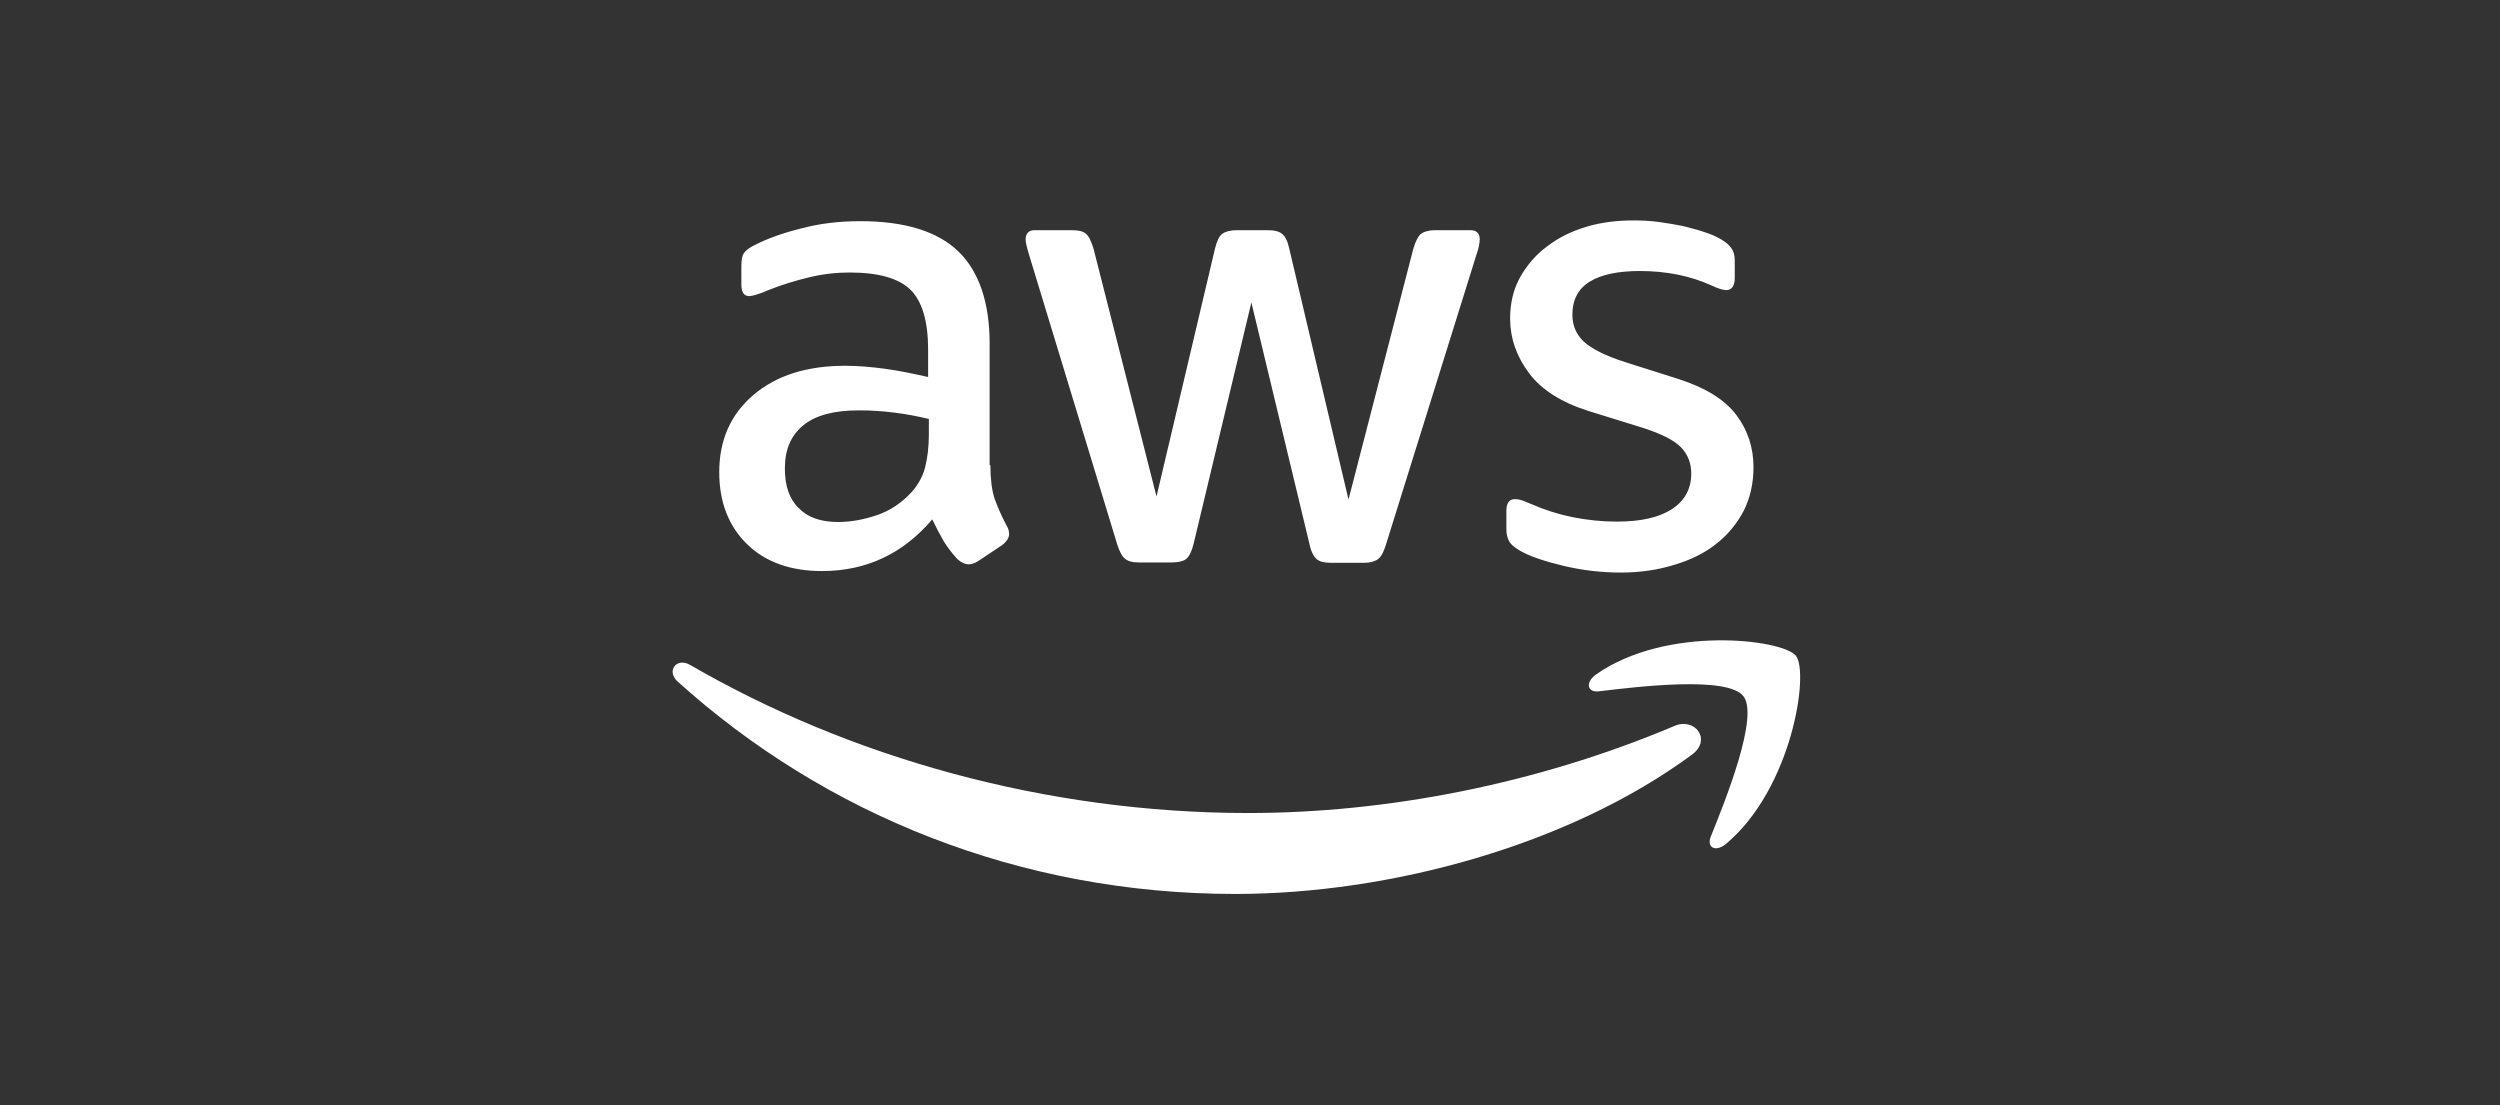
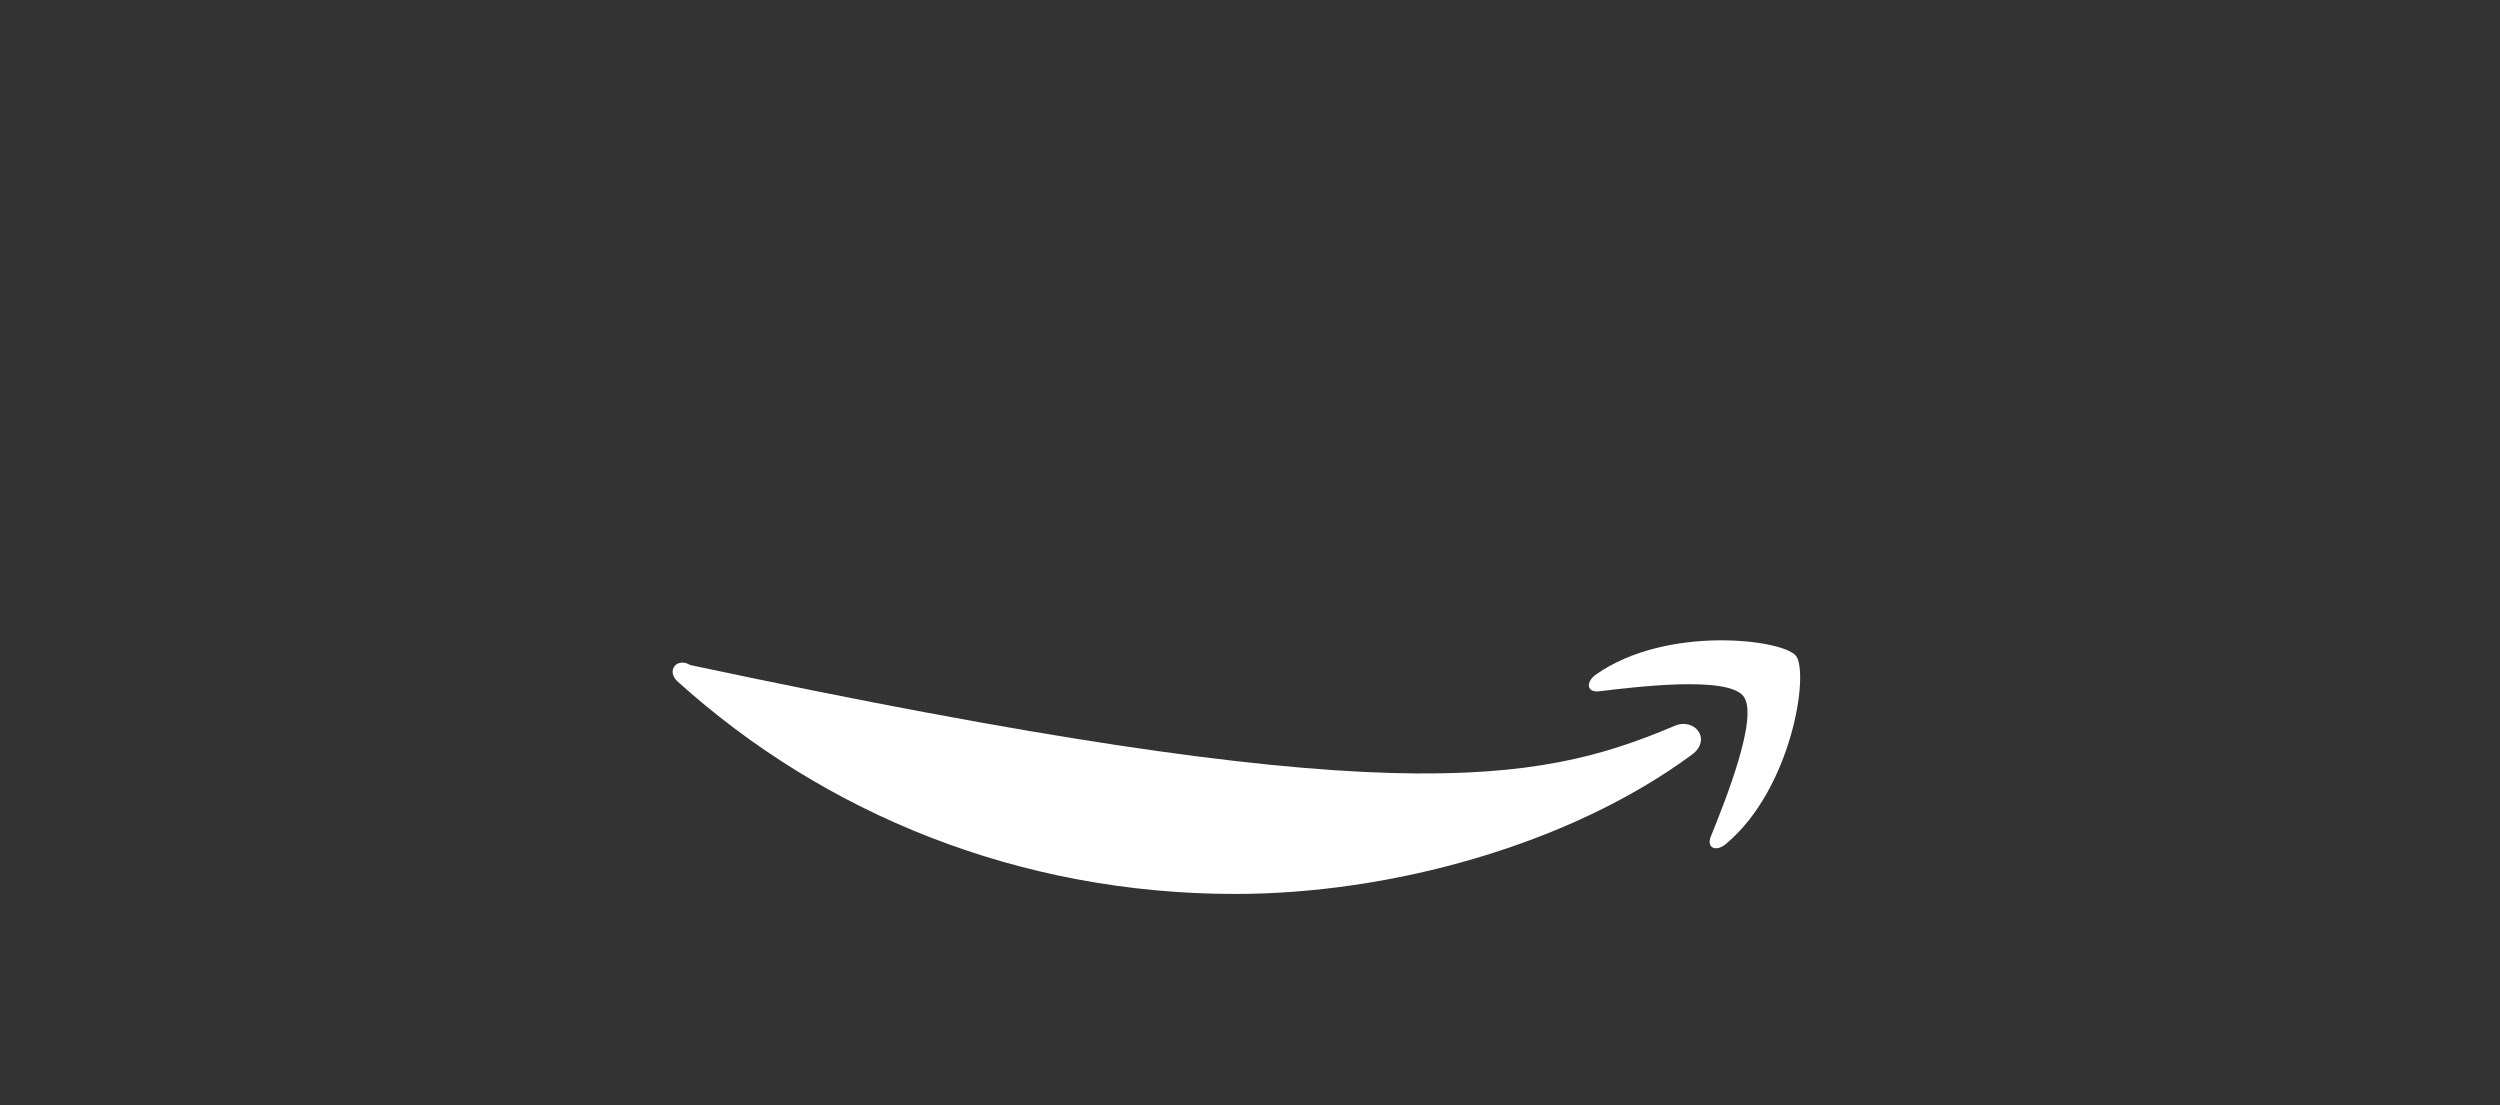
<svg xmlns="http://www.w3.org/2000/svg" width="138" height="61" viewBox="0 0 138 61" fill="none">
  <rect x="0" y="0" width="138" height="61" fill="#333333" stroke="none" />
-   <path d="M54.668 25.671C54.668 26.436 54.751 27.056 54.896 27.511C55.062 27.966 55.269 28.462 55.558 29C55.662 29.165 55.703 29.331 55.703 29.475C55.703 29.682 55.579 29.889 55.31 30.096L54.006 30.964C53.82 31.088 53.633 31.15 53.468 31.15C53.261 31.15 53.054 31.047 52.847 30.861C52.557 30.55 52.309 30.22 52.102 29.889C51.895 29.537 51.688 29.144 51.46 28.669C49.845 30.571 47.817 31.522 45.374 31.522C43.635 31.522 42.248 31.026 41.234 30.034C40.22 29.041 39.702 27.718 39.702 26.063C39.702 24.306 40.323 22.879 41.586 21.804C42.849 20.729 44.525 20.191 46.657 20.191C47.361 20.191 48.086 20.253 48.852 20.356C49.617 20.46 50.404 20.625 51.232 20.811V19.302C51.232 17.73 50.901 16.634 50.259 15.993C49.597 15.352 48.479 15.042 46.885 15.042C46.161 15.042 45.415 15.125 44.65 15.311C43.884 15.497 43.138 15.725 42.414 16.014C42.083 16.159 41.834 16.241 41.689 16.283C41.544 16.324 41.441 16.345 41.358 16.345C41.068 16.345 40.923 16.138 40.923 15.704V14.691C40.923 14.36 40.965 14.112 41.068 13.967C41.172 13.822 41.358 13.677 41.648 13.533C42.373 13.161 43.242 12.85 44.256 12.602C45.27 12.333 46.347 12.209 47.485 12.209C49.949 12.209 51.75 12.768 52.909 13.884C54.047 15.001 54.627 16.696 54.627 18.971V25.671H54.668ZM46.264 28.814C46.947 28.814 47.651 28.689 48.396 28.441C49.141 28.193 49.804 27.738 50.363 27.118C50.694 26.725 50.942 26.291 51.066 25.795C51.191 25.298 51.273 24.699 51.273 23.996V23.127C50.673 22.982 50.032 22.858 49.369 22.776C48.707 22.693 48.065 22.652 47.423 22.652C46.036 22.652 45.022 22.92 44.339 23.479C43.656 24.037 43.325 24.823 43.325 25.857C43.325 26.828 43.573 27.552 44.091 28.048C44.587 28.565 45.312 28.814 46.264 28.814ZM62.886 31.047C62.514 31.047 62.265 30.985 62.1 30.84C61.934 30.716 61.789 30.426 61.665 30.034L56.8 14.05C56.676 13.636 56.614 13.367 56.614 13.223C56.614 12.892 56.78 12.706 57.111 12.706H59.139C59.533 12.706 59.802 12.768 59.947 12.912C60.112 13.036 60.237 13.326 60.361 13.719L63.839 27.407L67.068 13.719C67.171 13.305 67.295 13.036 67.461 12.912C67.627 12.788 67.916 12.706 68.289 12.706H69.945C70.338 12.706 70.607 12.768 70.773 12.912C70.939 13.036 71.084 13.326 71.166 13.719L74.437 27.573L78.018 13.719C78.142 13.305 78.287 13.036 78.432 12.912C78.598 12.788 78.867 12.706 79.239 12.706H81.164C81.496 12.706 81.682 12.871 81.682 13.223C81.682 13.326 81.661 13.429 81.641 13.553C81.62 13.677 81.578 13.843 81.496 14.07L76.507 30.054C76.383 30.468 76.238 30.736 76.072 30.861C75.907 30.985 75.638 31.067 75.286 31.067H73.505C73.112 31.067 72.843 31.005 72.677 30.861C72.512 30.716 72.367 30.447 72.284 30.034L69.076 16.696L65.888 30.013C65.784 30.426 65.66 30.695 65.495 30.84C65.329 30.985 65.039 31.047 64.666 31.047H62.886ZM89.486 31.605C88.409 31.605 87.333 31.481 86.298 31.233C85.263 30.985 84.456 30.716 83.918 30.406C83.586 30.22 83.359 30.013 83.276 29.827C83.193 29.641 83.152 29.434 83.152 29.248V28.193C83.152 27.759 83.317 27.552 83.628 27.552C83.752 27.552 83.876 27.573 84 27.614C84.124 27.656 84.311 27.738 84.518 27.821C85.222 28.131 85.987 28.379 86.795 28.545C87.623 28.71 88.43 28.793 89.258 28.793C90.562 28.793 91.577 28.565 92.28 28.11C92.984 27.656 93.357 26.994 93.357 26.146C93.357 25.567 93.171 25.091 92.798 24.699C92.425 24.306 91.722 23.954 90.707 23.623L87.706 22.693C86.195 22.217 85.077 21.514 84.394 20.584C83.71 19.674 83.359 18.661 83.359 17.585C83.359 16.717 83.545 15.952 83.918 15.29C84.29 14.629 84.787 14.05 85.408 13.595C86.029 13.119 86.733 12.768 87.561 12.52C88.389 12.271 89.258 12.168 90.169 12.168C90.624 12.168 91.1 12.189 91.556 12.251C92.032 12.313 92.467 12.395 92.901 12.478C93.315 12.582 93.709 12.685 94.081 12.809C94.454 12.933 94.744 13.057 94.951 13.181C95.24 13.347 95.448 13.512 95.572 13.698C95.696 13.864 95.758 14.091 95.758 14.38V15.352C95.758 15.787 95.592 16.014 95.282 16.014C95.116 16.014 94.847 15.931 94.495 15.766C93.315 15.228 91.991 14.96 90.521 14.96C89.341 14.96 88.409 15.146 87.768 15.538C87.126 15.931 86.795 16.531 86.795 17.379C86.795 17.958 87.002 18.454 87.416 18.847C87.83 19.24 88.596 19.633 89.693 19.984L92.632 20.915C94.123 21.39 95.199 22.052 95.841 22.9C96.483 23.747 96.793 24.719 96.793 25.795C96.793 26.684 96.607 27.49 96.255 28.193C95.882 28.896 95.385 29.517 94.744 30.013C94.102 30.53 93.336 30.902 92.446 31.171C91.514 31.46 90.542 31.605 89.486 31.605Z" fill="white" />
-   <path fill-rule="evenodd" clip-rule="evenodd" d="M93.399 41.654C86.589 46.678 76.694 49.346 68.186 49.346C56.263 49.346 45.52 44.941 37.405 37.621C36.764 37.042 37.343 36.257 38.109 36.712C46.886 41.798 57.712 44.879 68.911 44.879C76.466 44.879 84.767 43.308 92.406 40.082C93.544 39.565 94.517 40.826 93.399 41.654Z" fill="white" />
+   <path fill-rule="evenodd" clip-rule="evenodd" d="M93.399 41.654C86.589 46.678 76.694 49.346 68.186 49.346C56.263 49.346 45.52 44.941 37.405 37.621C36.764 37.042 37.343 36.257 38.109 36.712C76.466 44.879 84.767 43.308 92.406 40.082C93.544 39.565 94.517 40.826 93.399 41.654Z" fill="white" />
  <path fill-rule="evenodd" clip-rule="evenodd" d="M96.235 38.429C95.366 37.312 90.481 37.891 88.266 38.16C87.603 38.243 87.5 37.664 88.1 37.23C91.992 34.5 98.388 35.286 99.133 36.196C99.879 37.126 98.926 43.516 95.283 46.576C94.724 47.051 94.186 46.803 94.434 46.183C95.262 44.136 97.105 39.525 96.235 38.429Z" fill="white" />
</svg>